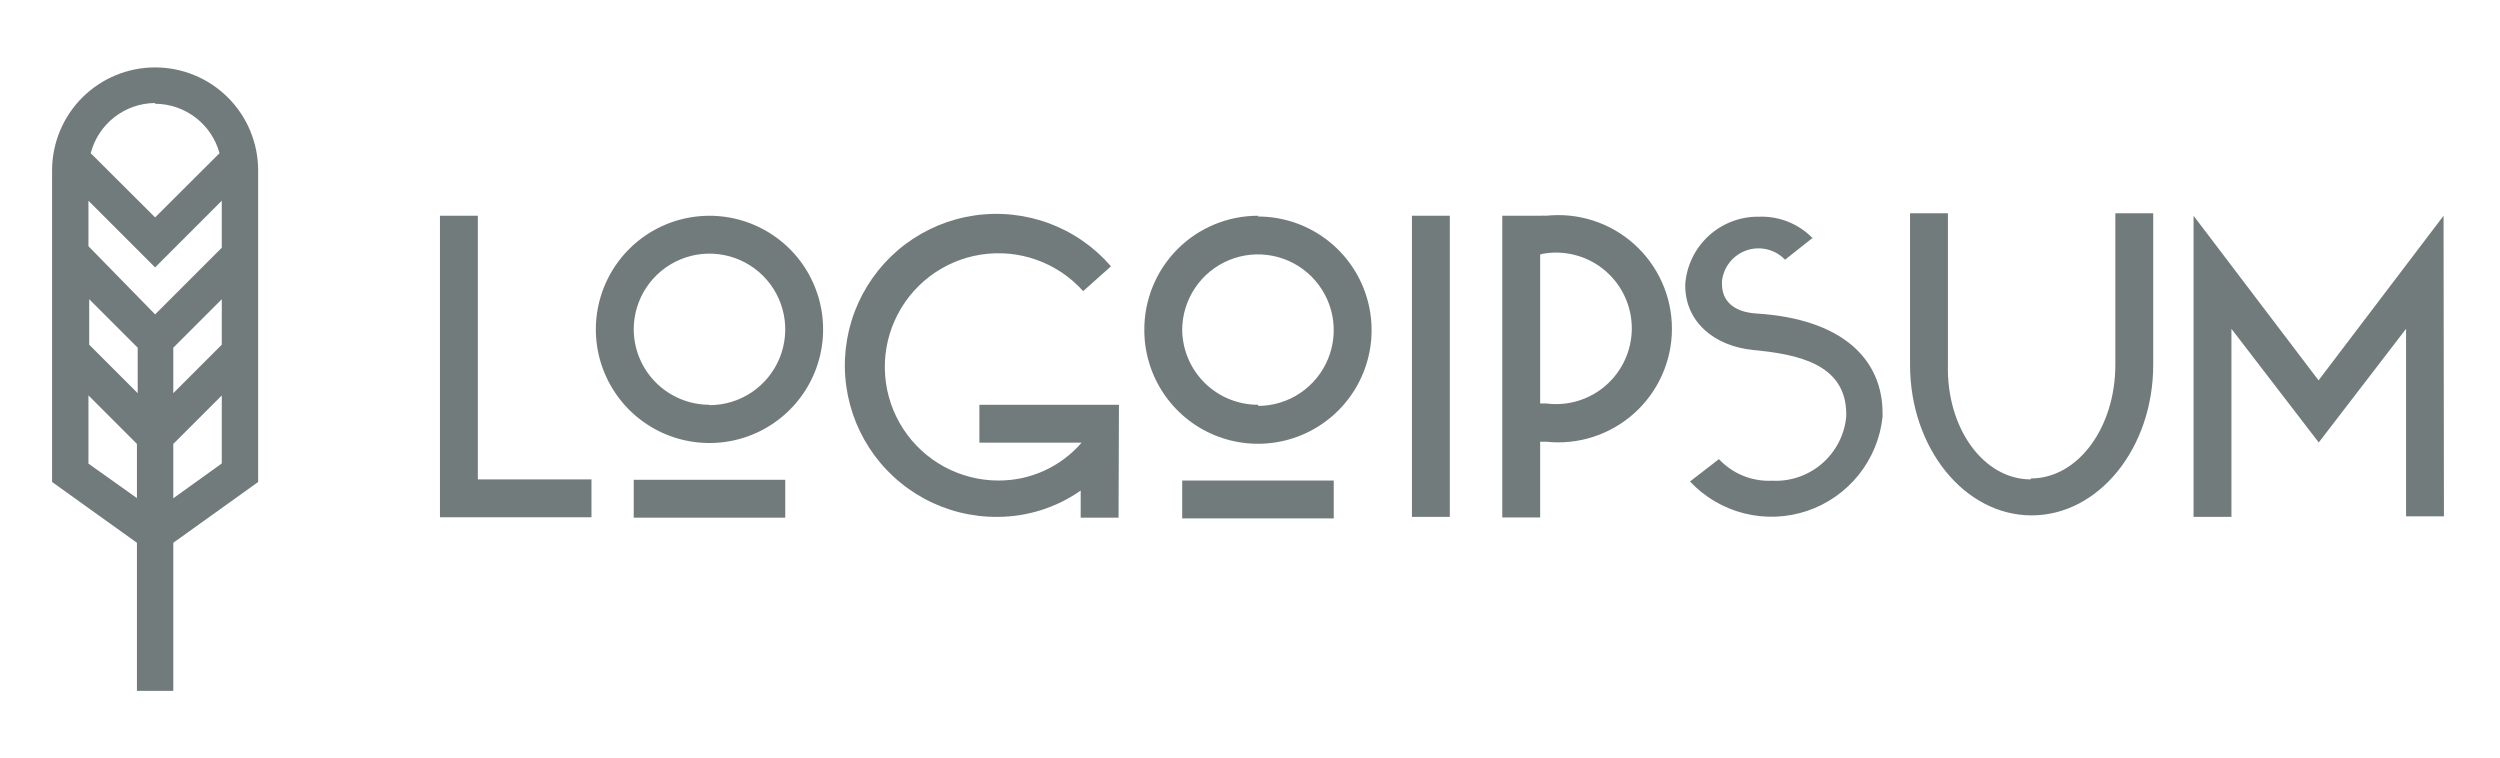
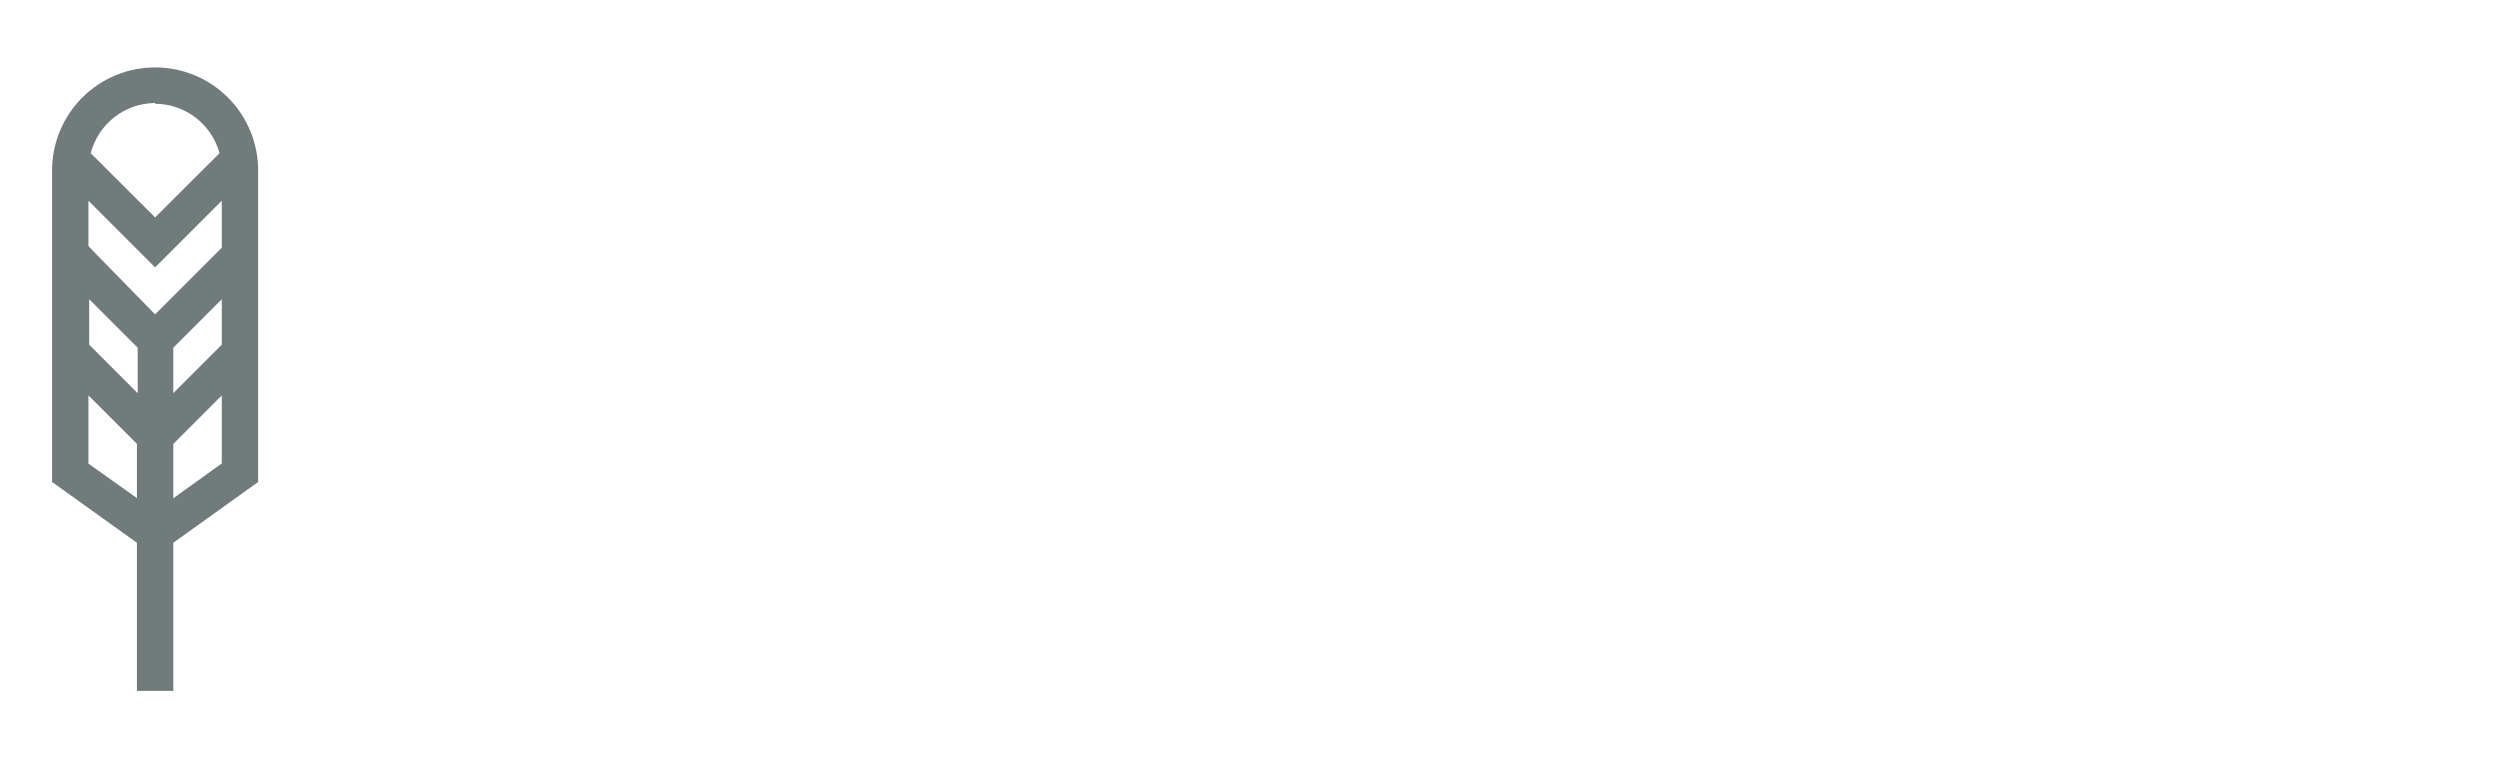
<svg xmlns="http://www.w3.org/2000/svg" width="132" height="40" viewBox="0 0 132 40" fill="none">
-   <path d="M23.23 11.392H25.23V25.312H31.23V27.312H23.23V11.392ZM37.461 11.392C38.647 11.392 39.807 11.744 40.794 12.403C41.781 13.062 42.55 13.999 43.004 15.096C43.458 16.192 43.577 17.398 43.345 18.562C43.114 19.726 42.542 20.795 41.703 21.634C40.864 22.474 39.795 23.045 38.631 23.276C37.467 23.508 36.261 23.389 35.164 22.935C34.068 22.481 33.131 21.712 32.472 20.725C31.812 19.738 31.46 18.578 31.46 17.392C31.46 16.604 31.616 15.823 31.917 15.096C32.219 14.368 32.661 13.706 33.218 13.149C33.775 12.592 34.436 12.15 35.164 11.848C35.892 11.547 36.673 11.392 37.461 11.392ZM37.461 21.392C38.252 21.392 39.025 21.157 39.683 20.718C40.341 20.278 40.853 19.653 41.156 18.922C41.459 18.192 41.538 17.387 41.384 16.611C41.229 15.835 40.848 15.123 40.289 14.563C39.73 14.004 39.017 13.623 38.241 13.469C37.465 13.314 36.661 13.393 35.93 13.696C35.199 13.999 34.574 14.512 34.135 15.169C33.695 15.827 33.461 16.601 33.461 17.392C33.466 18.449 33.889 19.461 34.639 20.207C35.389 20.953 36.403 21.372 37.461 21.372V21.392ZM33.461 25.332H41.461V27.332H33.461V25.332ZM59.06 27.332H57.06V25.902C55.771 26.805 54.235 27.29 52.66 27.292C51.318 27.301 49.995 26.972 48.813 26.335C47.631 25.698 46.628 24.774 45.897 23.648C45.166 22.522 44.73 21.23 44.63 19.892C44.529 18.553 44.767 17.21 45.321 15.988C45.876 14.765 46.729 13.701 47.802 12.895C48.876 12.089 50.135 11.566 51.464 11.374C52.792 11.182 54.148 11.328 55.406 11.797C56.663 12.267 57.783 13.046 58.66 14.062L57.191 15.372C56.523 14.625 55.679 14.058 54.736 13.721C53.793 13.384 52.781 13.289 51.791 13.444C50.802 13.598 49.867 13.998 49.072 14.607C48.277 15.215 47.647 16.013 47.239 16.928C46.831 17.842 46.658 18.844 46.737 19.843C46.816 20.841 47.143 21.804 47.689 22.643C48.235 23.482 48.982 24.172 49.863 24.648C50.743 25.125 51.729 25.374 52.73 25.372C53.562 25.373 54.383 25.196 55.139 24.85C55.895 24.505 56.568 24.001 57.111 23.372H51.711V21.372H59.081L59.06 27.332ZM66.421 11.432C67.607 11.432 68.767 11.784 69.754 12.443C70.741 13.102 71.51 14.039 71.964 15.136C72.418 16.232 72.537 17.438 72.305 18.602C72.074 19.766 71.502 20.835 70.663 21.674C69.824 22.514 68.755 23.085 67.591 23.316C66.427 23.548 65.221 23.429 64.124 22.975C63.028 22.521 62.091 21.752 61.432 20.765C60.772 19.778 60.42 18.618 60.42 17.432C60.415 16.639 60.567 15.853 60.868 15.119C61.168 14.385 61.611 13.718 62.171 13.156C62.73 12.594 63.396 12.149 64.129 11.846C64.862 11.544 65.647 11.389 66.441 11.392L66.421 11.432ZM66.421 21.432C67.212 21.432 67.985 21.197 68.643 20.758C69.301 20.318 69.813 19.693 70.116 18.962C70.419 18.232 70.498 17.427 70.344 16.651C70.189 15.875 69.808 15.163 69.249 14.603C68.689 14.044 67.977 13.663 67.201 13.509C66.425 13.354 65.621 13.433 64.89 13.736C64.159 14.039 63.534 14.552 63.095 15.209C62.655 15.867 62.42 16.641 62.42 17.432C62.436 18.486 62.867 19.491 63.62 20.229C64.373 20.966 65.386 21.377 66.441 21.372L66.421 21.432ZM62.42 25.372H70.421V27.372H62.42V25.372ZM74.55 11.392H76.55V27.292H74.55V11.392ZM79.32 11.392H81.32C81.424 11.381 81.527 11.381 81.63 11.392C82.468 11.301 83.316 11.387 84.117 11.646C84.919 11.904 85.658 12.328 86.285 12.891C86.912 13.454 87.413 14.142 87.757 14.912C88.1 15.681 88.278 16.514 88.278 17.357C88.278 18.199 88.1 19.032 87.757 19.802C87.413 20.571 86.912 21.26 86.285 21.822C85.658 22.385 84.919 22.809 84.117 23.068C83.316 23.326 82.468 23.413 81.63 23.322H81.32V27.322H79.32V11.392ZM81.32 13.392V21.302H81.63C82.195 21.377 82.77 21.331 83.315 21.166C83.861 21.001 84.365 20.721 84.794 20.346C85.222 19.971 85.566 19.508 85.801 18.989C86.037 18.47 86.159 17.907 86.159 17.337C86.159 16.767 86.037 16.203 85.801 15.684C85.566 15.165 85.222 14.703 84.794 14.327C84.365 13.952 83.861 13.672 83.315 13.508C82.77 13.343 82.195 13.296 81.63 13.372C81.522 13.383 81.414 13.406 81.311 13.442L81.32 13.392ZM95.731 12.542L94.251 13.712C93.995 13.445 93.669 13.257 93.31 13.169C92.952 13.081 92.575 13.097 92.226 13.216C91.876 13.335 91.567 13.551 91.336 13.839C91.105 14.127 90.961 14.475 90.921 14.842V15.002C90.921 15.882 91.531 16.472 92.721 16.552C97.3 16.832 99.4 18.982 99.4 21.822V22.002C99.282 23.126 98.844 24.192 98.137 25.074C97.43 25.956 96.485 26.616 95.413 26.977C94.342 27.337 93.19 27.382 92.094 27.106C90.998 26.831 90.004 26.246 89.231 25.422L90.76 24.242C91.117 24.623 91.552 24.923 92.035 25.12C92.519 25.317 93.039 25.406 93.561 25.382C94.524 25.433 95.469 25.109 96.2 24.479C96.93 23.849 97.389 22.962 97.481 22.002V21.862C97.481 19.192 94.861 18.702 92.591 18.482C90.49 18.282 88.981 16.972 88.981 15.082V15.002C89.055 14.018 89.504 13.1 90.235 12.437C90.966 11.775 91.924 11.418 92.91 11.442C93.433 11.426 93.953 11.521 94.438 11.719C94.921 11.917 95.359 12.214 95.721 12.592L95.731 12.542ZM107.23 25.262C109.72 25.262 111.69 22.572 111.69 19.262V11.262H113.69V19.262C113.69 23.662 110.81 27.212 107.27 27.212C103.73 27.212 100.85 23.662 100.85 19.262V11.262H102.85V19.262C102.77 22.622 104.74 25.312 107.22 25.312L107.23 25.262ZM129.04 27.262H127.04V17.362L122.43 23.362L117.82 17.362V27.292H115.82V11.392L122.42 20.082L129.02 11.392L129.04 27.262Z" fill="#142426" fill-opacity="0.6" />
  <path d="M13.63 8.999C13.63 7.556 13.057 6.172 12.037 5.152C11.017 4.132 9.633 3.559 8.19 3.559C6.747 3.559 5.364 4.132 4.343 5.152C3.323 6.172 2.75 7.556 2.75 8.999V25.449L7.23 28.659V36.479H9.15V28.659L13.63 25.449V8.999ZM11.71 18.199L9.15 20.759V18.359L11.71 15.799V18.199ZM4.71 15.799L7.27 18.359V20.759L4.71 18.199V15.799ZM11.71 13.079L8.19 16.599L4.67 12.999V10.599L8.19 14.119L11.71 10.599V13.079ZM8.19 5.479C8.964 5.482 9.716 5.739 10.33 6.211C10.944 6.682 11.387 7.342 11.59 8.089L8.19 11.479L4.79 8.089C4.986 7.334 5.425 6.666 6.04 6.186C6.655 5.707 7.411 5.444 8.19 5.439V5.479ZM4.67 24.479V20.879L7.23 23.439V26.299L4.67 24.479ZM9.15 26.309V23.439L11.71 20.879V24.469L9.15 26.309Z" fill="#142426" fill-opacity="0.6" />
</svg>